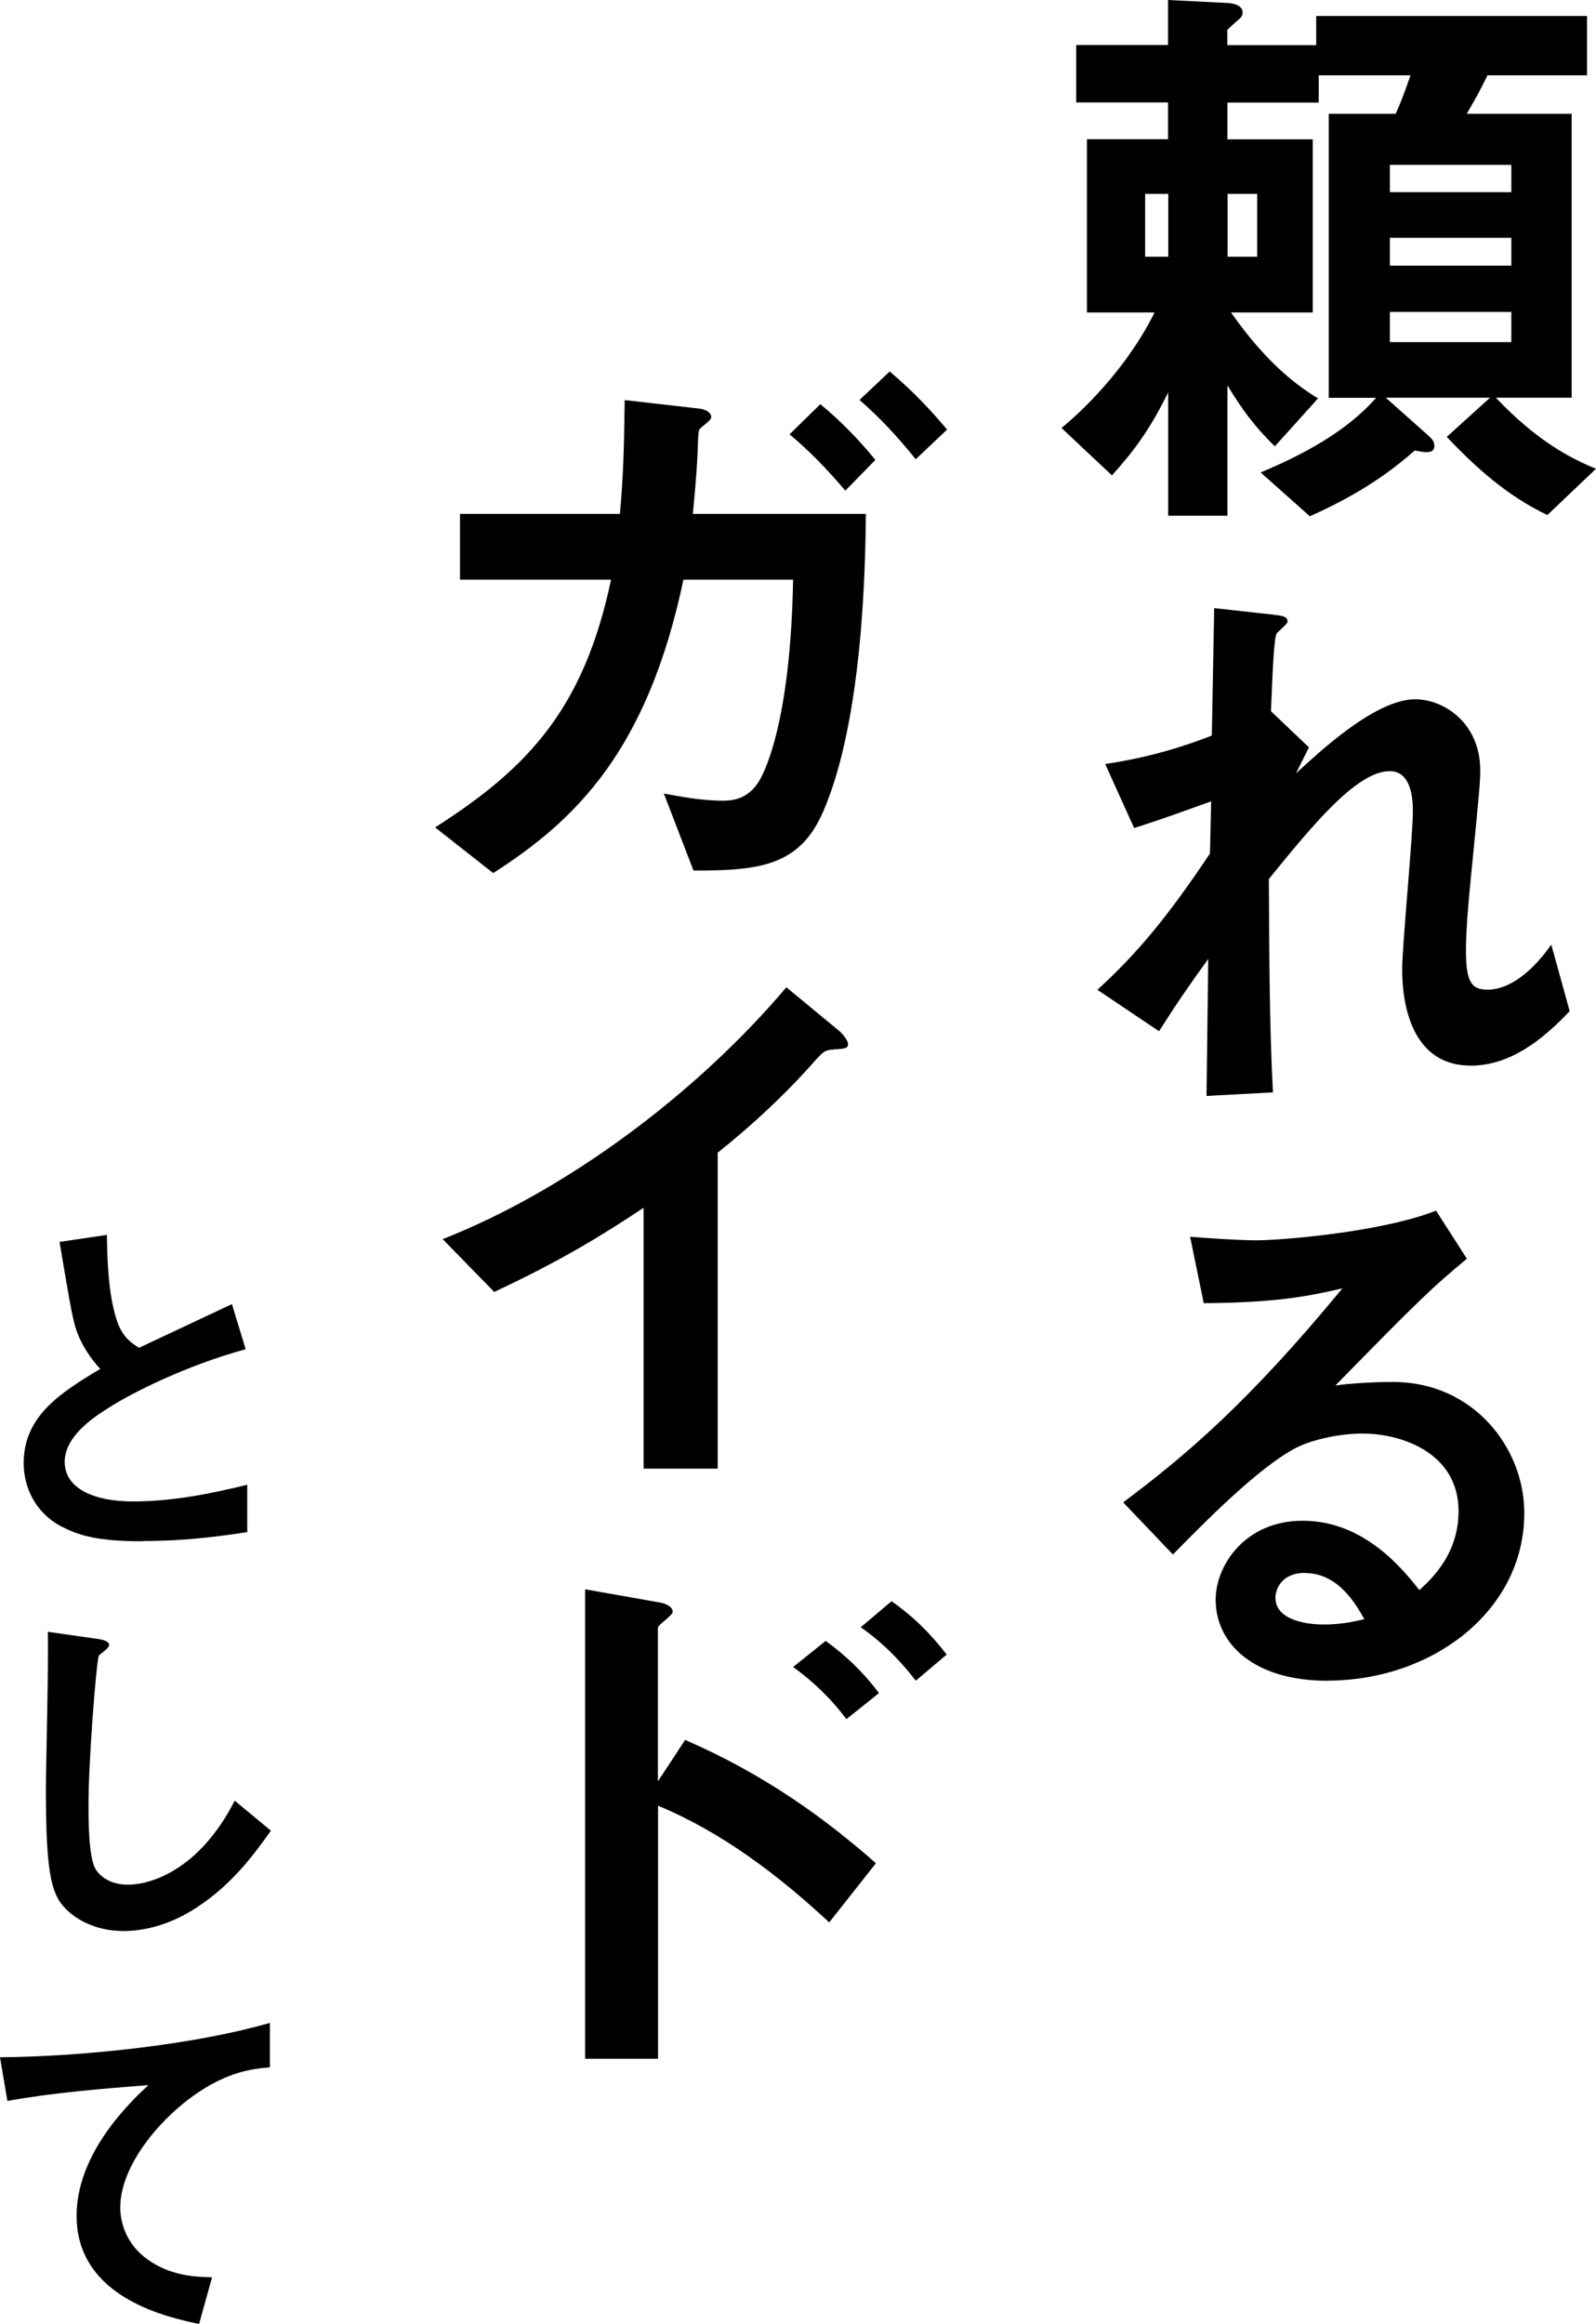
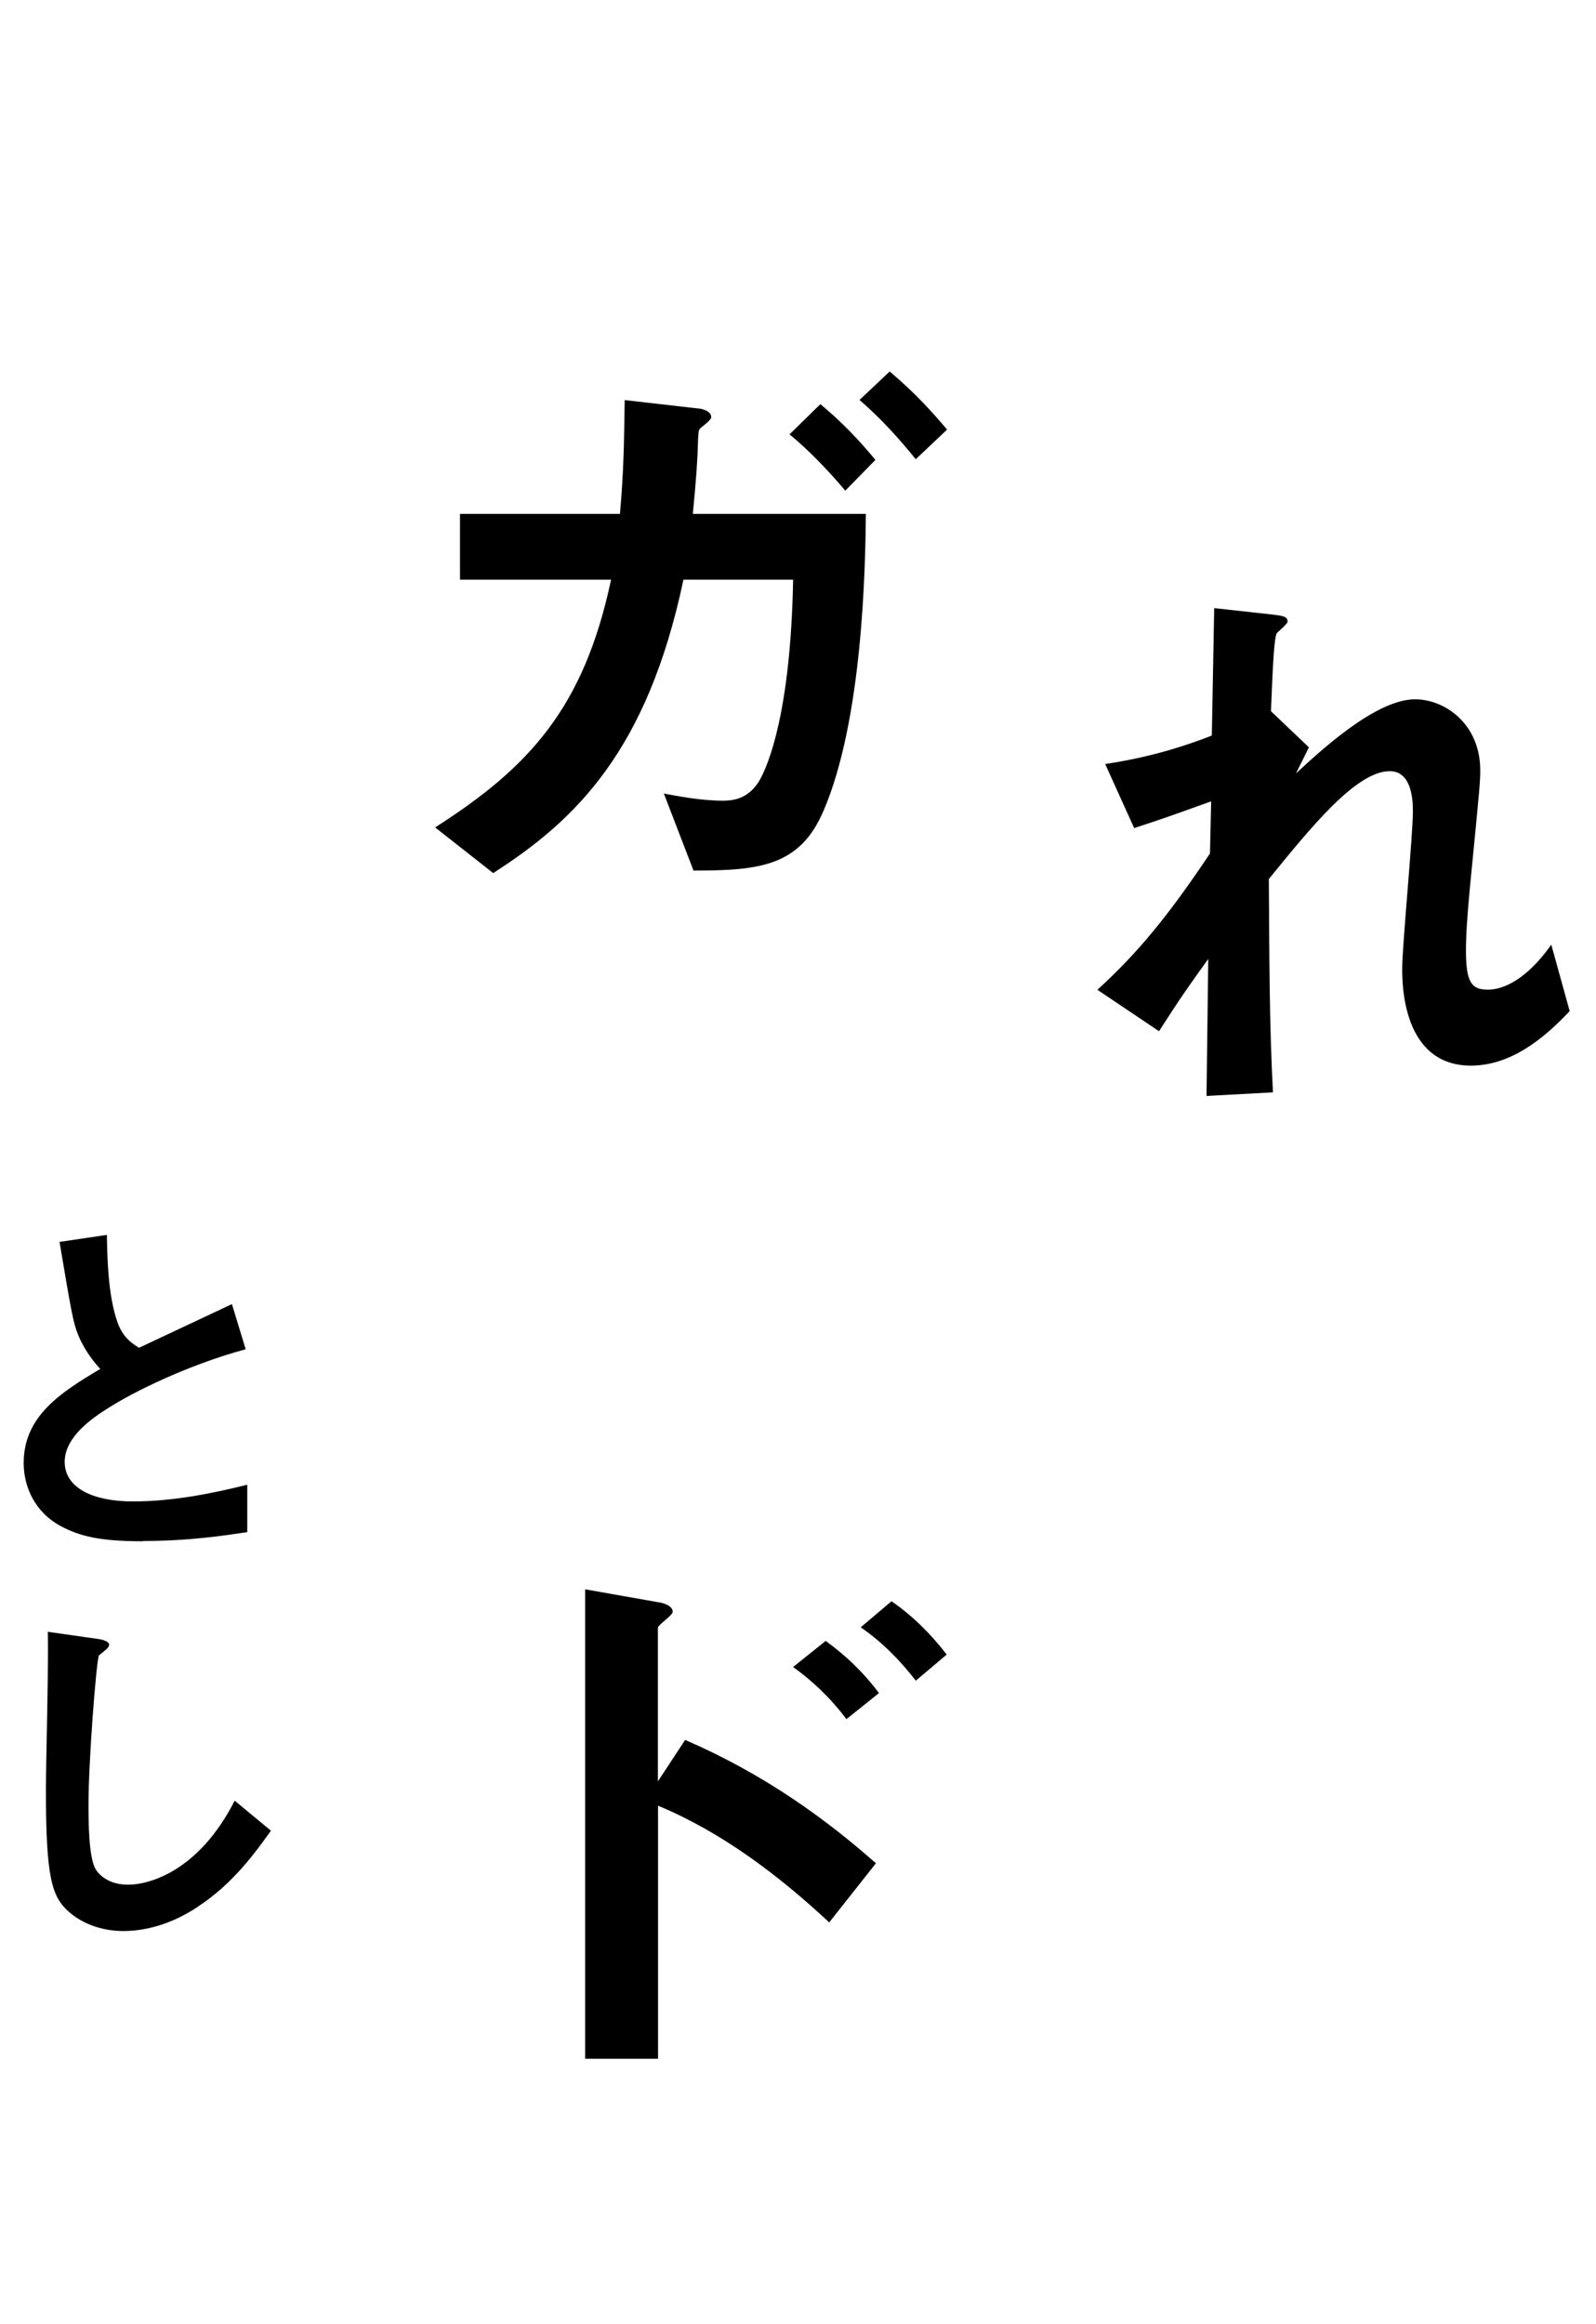
<svg xmlns="http://www.w3.org/2000/svg" id="_レイヤー_1" width="120.64" height="175.6" viewBox="0 0 120.64 175.6">
  <g>
    <path d="M62.23,61.3c-1.79,4.21-4.97,4.48-9.81,4.48l-2.24-5.82c.99,.18,2.73,.54,4.48,.54,.67,0,1.84-.09,2.69-1.43,.76-1.25,2.42-5.42,2.6-15.27h-8.29c-2.73,12.94-8.15,18.18-14.38,22.17l-4.39-3.45c7.08-4.52,11.24-9,13.3-18.72h-11.42v-4.97h12.09c.27-3.05,.31-5.06,.36-8.6l5.51,.63c.18,0,1.03,.13,1.03,.67q0,.18-.63,.67c-.36,.27-.31,.31-.36,.9-.04,1.57-.13,2.96-.4,5.73h13.08c-.04,3.94-.22,15.54-3.22,22.48Zm1.66-24.23c-1.43-1.7-2.91-3.18-4.21-4.25l2.33-2.28c1.52,1.25,2.87,2.64,4.16,4.21l-2.28,2.33Zm5.33-2.37c-1.34-1.66-2.69-3.13-4.25-4.48l2.28-2.15c1.97,1.66,3.27,3.13,4.34,4.39l-2.37,2.24Z" />
-     <path d="M63.03,79.3c-.67,.04-.76,.13-1.39,.81-2.24,2.55-4.75,4.88-7.39,6.99v23.87h-5.6v-19.71c-3.05,2.02-6.05,3.9-11.29,6.36l-3.9-3.99c9.36-3.67,19.21-11.02,25.98-19.03l3.9,3.22c.18,.13,.76,.72,.76,1.07,0,.31-.18,.36-1.07,.4Z" />
    <path d="M62.68,145.26c-3.85-3.58-8.11-6.81-12.94-8.82v19.12h-5.51v-35.47l5.55,.98c.09,0,1.07,.18,1.07,.72,0,.27-1.12,.99-1.12,1.21v11.6l2.06-3.13c6,2.6,10.61,5.96,14.42,9.32l-3.54,4.48Zm1.3-15.36c-1.25-1.66-2.6-2.91-4.03-3.94l2.46-1.97c1.43,1.03,2.78,2.28,4.03,3.94l-2.46,1.97Zm5.24-2.91c-1.21-1.57-2.6-2.96-4.16-4.03l2.33-1.97c1.61,1.12,2.96,2.46,4.17,4.03l-2.33,1.97Z" />
  </g>
  <g>
-     <path d="M116.97,38.92c-3-1.43-5.37-3.54-7.61-5.91l3.27-2.96h-7.88l3.27,2.91c.18,.18,.4,.36,.4,.72,0,.22-.04,.49-.63,.49-.18,0-.27-.04-.85-.13-2.78,2.46-5.55,3.9-7.93,4.97l-3.72-3.31c4.39-1.84,6.94-3.63,8.73-5.64h-3.58V8.6h5.06c.49-1.12,.63-1.52,1.12-2.91h-6.94v2.06h-6.9v2.78h6.45v13.08h-6.18c1.3,1.84,3.49,4.66,6.58,6.49l-3.27,3.63c-1.66-1.66-2.46-2.78-3.58-4.61v9.85h-4.48v-9.32c-1.43,2.91-2.64,4.48-4.25,6.27l-3.81-3.58c3.13-2.6,5.69-5.96,7.03-8.73h-5.11V10.52h6.13v-2.78h-6.94V3.4h6.94V0l4.39,.22c.31,0,1.25,.09,1.25,.72,0,.27-.18,.45-.31,.54-.13,.13-.85,.72-.85,.81v1.12h6.72V1.21h20.47V5.69h-7.52c-.58,1.16-.76,1.52-1.57,2.91h7.93V30.05h-5.73c3.05,3.22,5.6,4.57,7.57,5.37l-3.67,3.49Zm-28.66-24.27h-1.75v4.75h1.75v-4.75Zm6.72,0h-2.24v4.75h2.24v-4.75Zm19.21-2.19h-9.18v2.06h9.18v-2.06Zm0,5.51h-9.18v2.1h9.18v-2.1Zm0,5.6h-9.18v2.28h9.18v-2.28Z" />
    <path d="M111.19,80.52c-5.2,0-5.2-6.23-5.2-7.34,0-1.7,.81-10.03,.81-11.91,0-1.16-.22-3-1.75-3-2.55,0-6,4.3-9.14,8.15,.04,6.22,.04,10.88,.31,16.12l-5.02,.27,.13-10.35c-1.39,1.93-2.15,3-3.72,5.46l-4.66-3.13c3.05-2.78,5.37-5.6,8.51-10.3l.09-3.94c-2.37,.85-3.58,1.3-5.82,2.02l-2.19-4.84c3.67-.54,6.45-1.52,8.06-2.15l.18-9.63,4.43,.49c.72,.09,1.12,.13,1.12,.54,0,.13-.67,.72-.81,.85-.22,.36-.31,2.51-.45,5.91l2.87,2.73-.98,1.97c1.75-1.61,6-5.6,9-5.6,2.24,0,4.93,1.84,4.93,5.37,0,.81-.04,1.3-.63,7.3-.4,3.94-.45,5.42-.45,6.31,0,2.46,.45,2.96,1.66,2.96s2.96-.81,4.79-3.4l1.39,5.02c-2.06,2.19-4.52,4.12-7.48,4.12Z" />
-     <path d="M100.35,127c-5.6,0-8.46-2.82-8.46-6.13,0-2.55,2.19-5.96,6.58-5.96,4.66,0,7.57,3.67,8.82,5.24,.99-.9,2.96-2.78,2.96-5.96,0-4.43-4.34-5.87-7.25-5.87-1.93,0-4.03,.54-5.11,1.12-2.78,1.48-6.72,5.46-9.23,8.02l-3.76-3.94c4.66-3.49,9.41-7.48,16.57-16.17-2.69,.63-5.15,1.08-10.48,1.12l-1.03-5.02c1.08,.09,3.63,.27,5.02,.27,1.7,0,9.32-.58,13.57-2.24l2.33,3.63c-2.69,2.24-3.45,2.96-9.94,9.58,1.48-.22,3.67-.27,4.34-.27,6.09,0,9.94,4.97,9.94,9.9,0,7.43-6.99,12.67-14.87,12.67Zm-1.7-8.15c-1.84,0-2.24,1.3-2.24,1.88,0,1.57,2.06,2.02,3.67,2.02,1.43,0,2.42-.27,3.05-.4-.58-1.03-1.93-3.49-4.48-3.49Z" />
  </g>
  <g>
    <path d="M10.8,116.46c-3.3,0-4.76-.39-6.16-1.12-2.02-1.06-2.85-3.02-2.85-4.79,0-3.5,2.71-5.29,5.79-7.11-.78-.84-1.32-1.73-1.65-2.52-.39-.92-.53-1.74-1.43-7.08l3.58-.53c.03,1.57,.06,4.53,.81,6.63,.39,1.06,.98,1.51,1.62,1.9,3.22-1.51,3.58-1.68,7.02-3.3l1.04,3.41c-4.42,1.2-8.56,3.27-10.35,4.42-1.26,.78-3.33,2.21-3.33,4.09,0,2.01,2.21,2.99,5.15,2.99s5.82-.56,8.65-1.26v3.58c-1.68,.25-4.39,.67-7.89,.67Z" />
    <path d="M14.89,144.12c-2.35,1.54-4.39,1.79-5.57,1.79-1.76,0-3.19-.64-4.09-1.43-1.32-1.15-1.76-2.57-1.76-9.29,0-1.71,.22-10.02,.14-11.89l3.72,.53c.67,.08,.92,.28,.92,.45,0,.22-.34,.45-.78,.81-.22,.73-.78,8.12-.78,11.19,0,1.29,0,4,.53,4.95,.06,.08,.67,1.18,2.46,1.18,1.57,0,5.32-.98,8.06-6.35l2.74,2.27c-1.15,1.59-2.83,4-5.6,5.79Z" />
-     <path d="M13.88,158.92c-2.46,1.99-4.79,5.09-4.79,7.89,0,.95,.34,2.69,2.07,3.92,1.76,1.26,3.69,1.32,4.87,1.34l-.98,3.53c-2.27-.48-9.26-1.93-9.26-8.17,0-4.79,4.11-8.65,5.43-9.88-3.55,.28-7.33,.59-10.66,1.2l-.56-3.3c6.58-.06,14.94-1.01,20.4-2.6v3.36c-1.2,.11-3.47,.25-6.52,2.71Z" />
  </g>
</svg>